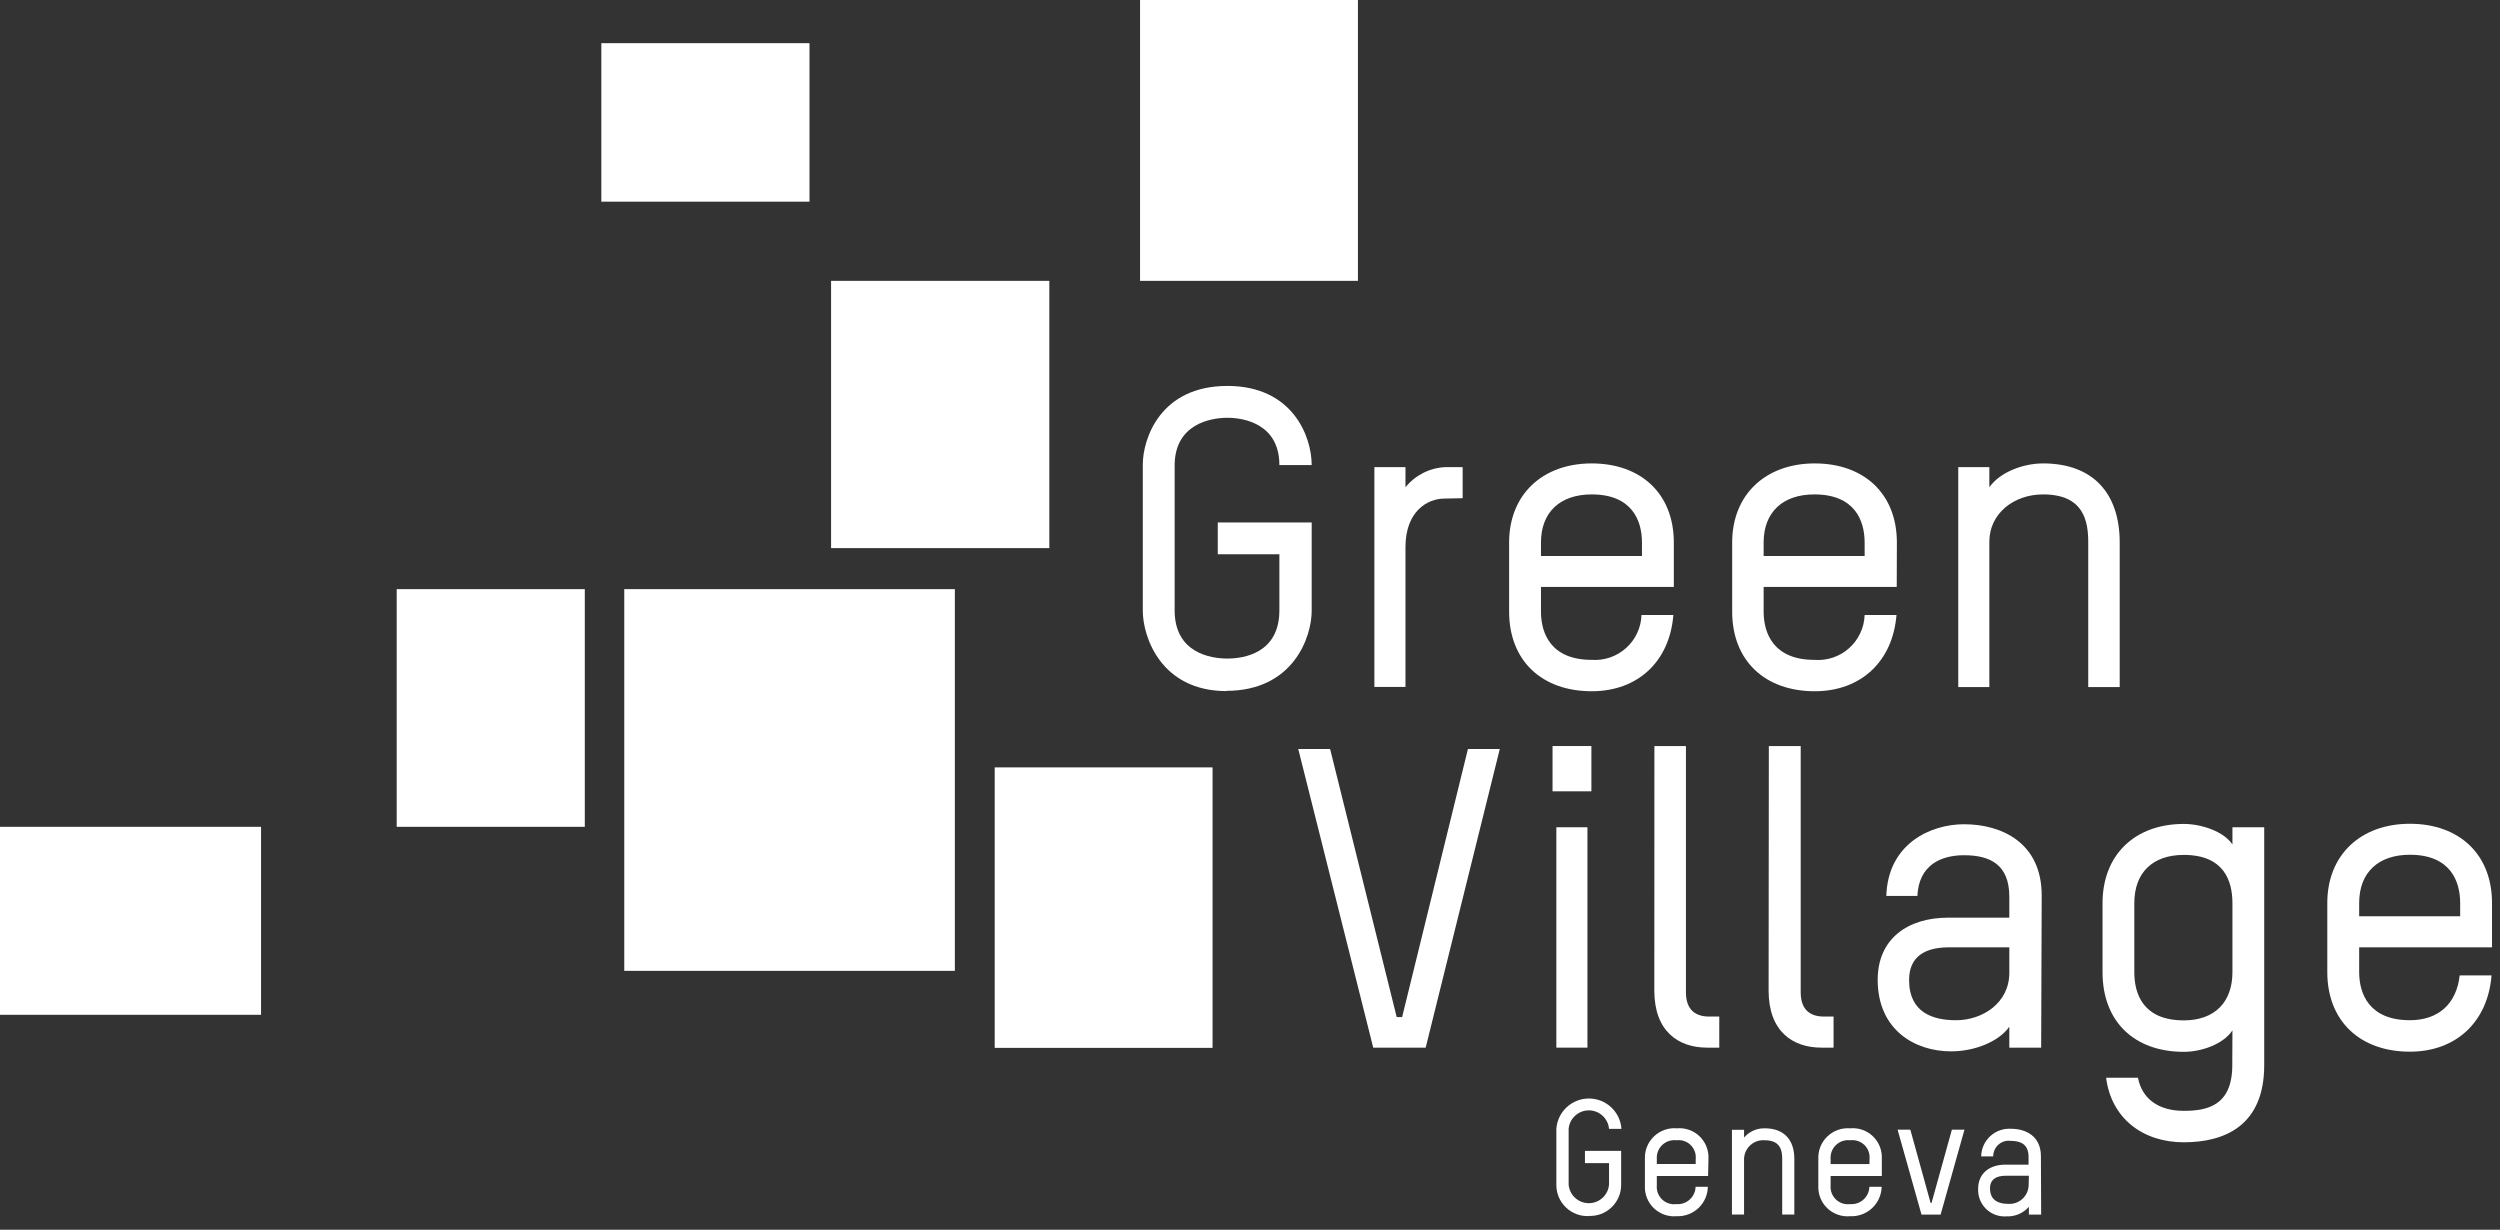
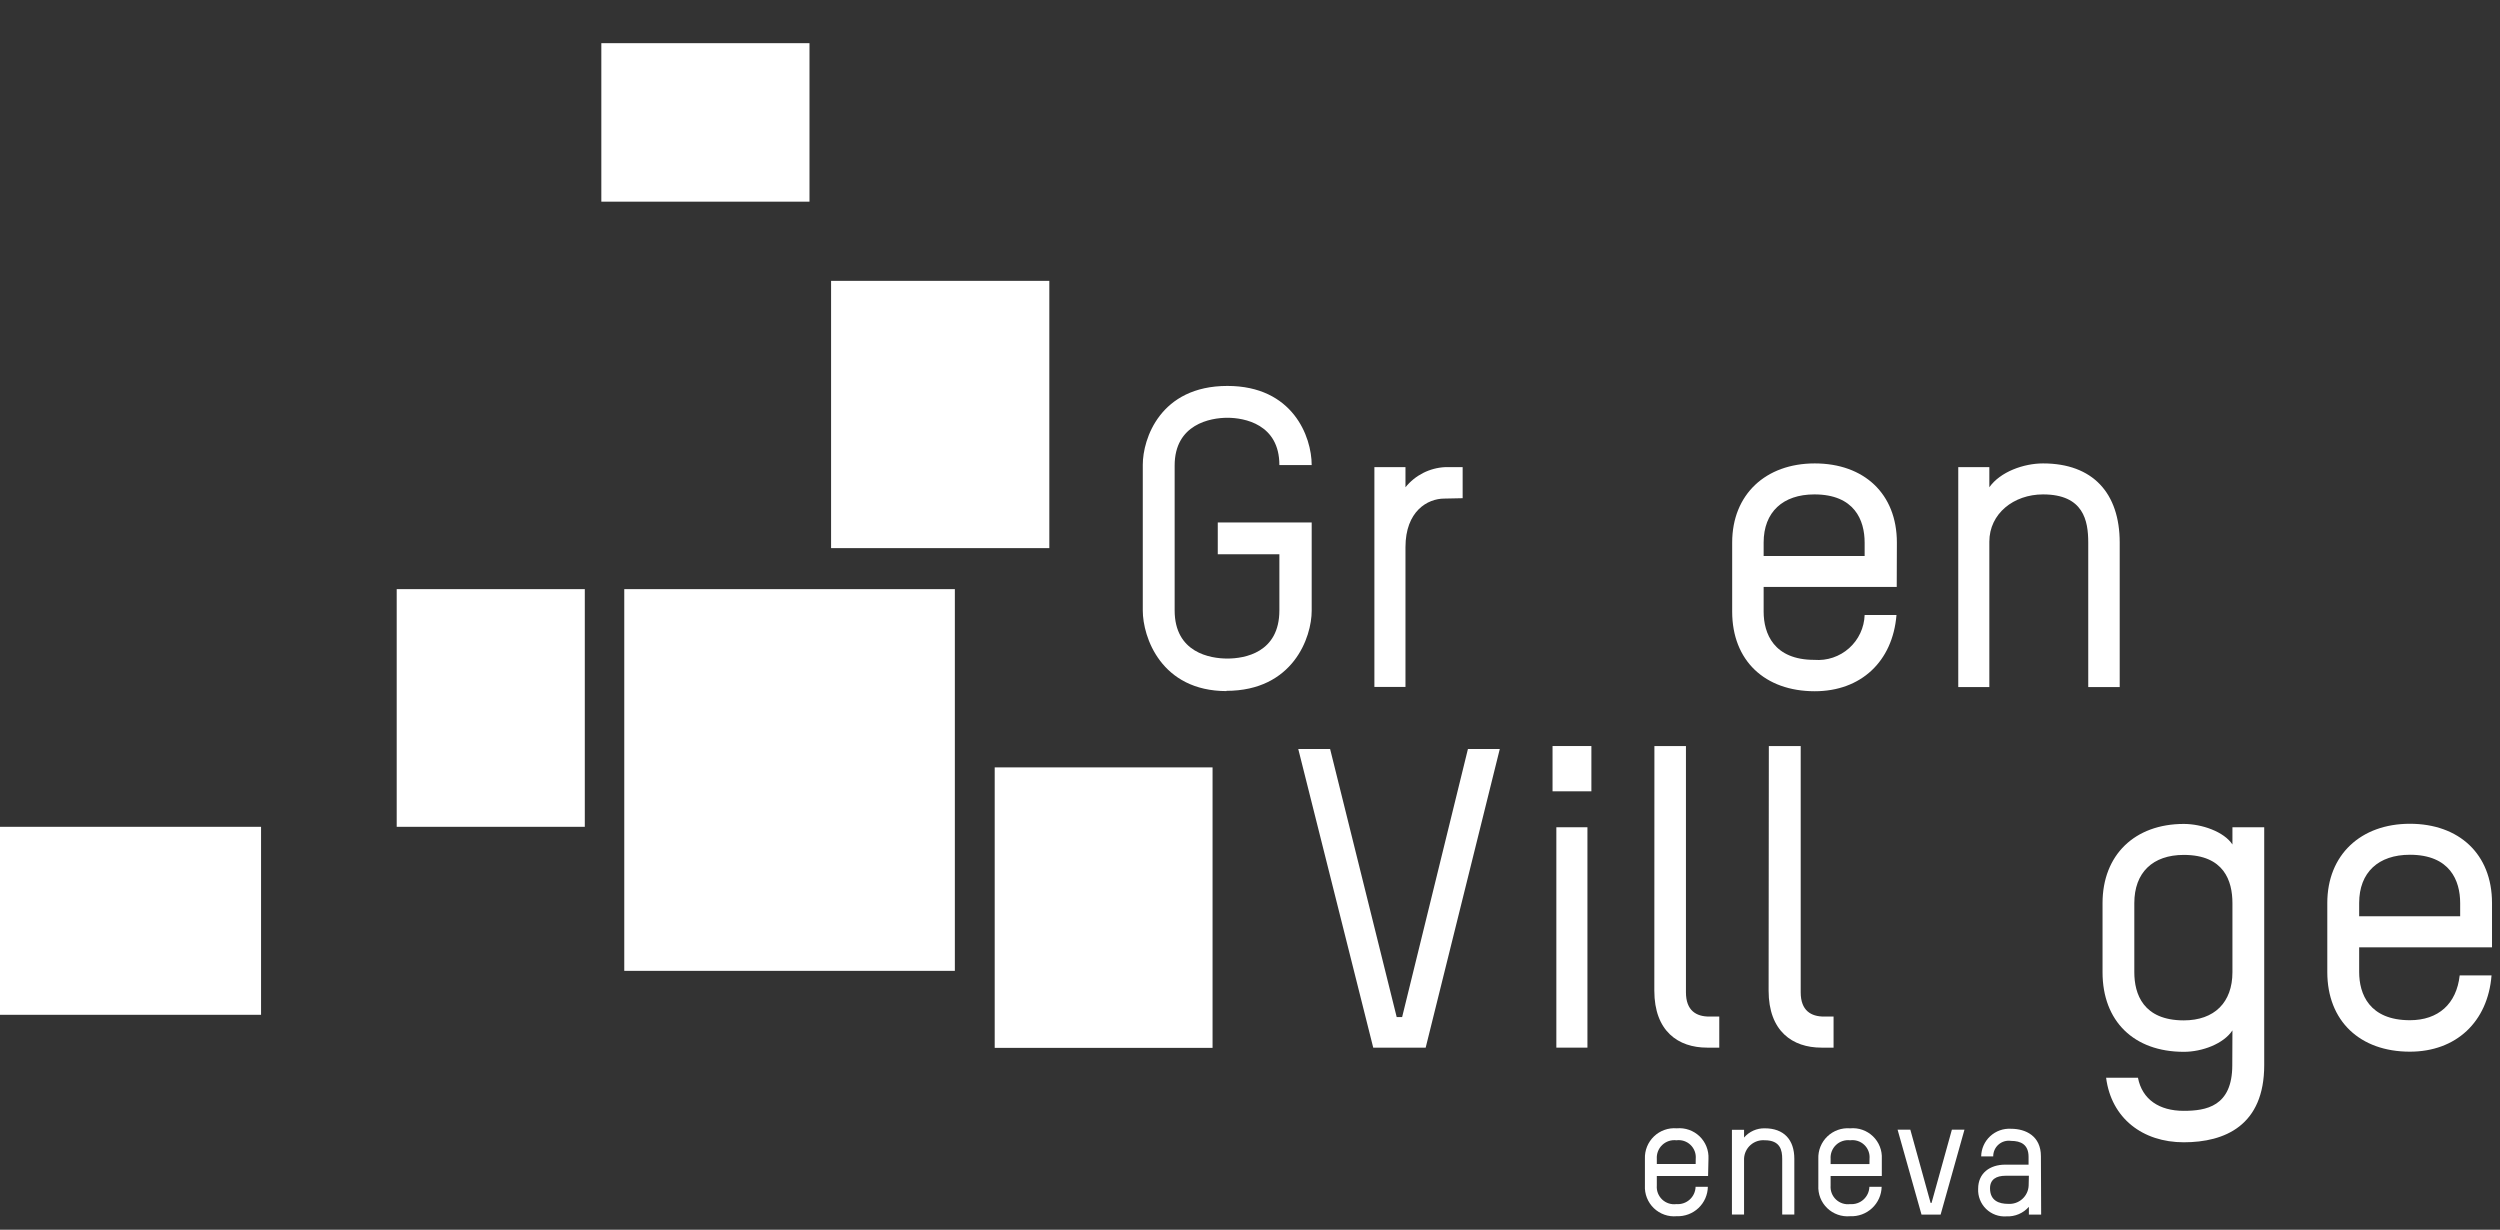
<svg xmlns="http://www.w3.org/2000/svg" width="185" height="91" viewBox="0 0 185 91" fill="none">
  <rect x="0" y="0" width="185" height="91" fill="#333333" stroke="none" />
  <path d="M19.318 61.184H0V75.095H19.318V61.184Z" fill="white" />
  <path d="M43.275 43.596H29.356V61.184H43.275V43.596Z" fill="white" />
  <path d="M70.659 43.596H46.196V71.843H70.659V43.596Z" fill="white" />
  <path d="M59.902 3.195H44.499V14.923H59.902V3.195Z" fill="white" />
  <path d="M89.729 56.787H73.608V77.542H89.729V56.787Z" fill="white" />
  <path d="M77.65 20.783H61.5V40.561H77.65V20.783Z" fill="white" />
-   <path d="M100.486 0H84.365V20.783H100.486V0Z" fill="white" />
-   <path d="M117.562 89.989C117.252 90.001 116.943 89.951 116.654 89.841C116.364 89.731 116.099 89.564 115.876 89.349C115.653 89.134 115.475 88.877 115.354 88.592C115.232 88.307 115.17 88 115.17 87.69V83.536C115.212 82.926 115.484 82.355 115.932 81.938C116.379 81.521 116.968 81.289 117.579 81.289C118.191 81.289 118.78 81.521 119.227 81.938C119.674 82.355 119.946 82.926 119.988 83.536H119.068C119.035 83.162 118.864 82.815 118.587 82.561C118.31 82.308 117.949 82.167 117.573 82.167C117.198 82.167 116.836 82.308 116.56 82.561C116.283 82.815 116.111 83.162 116.079 83.536V87.667C116.111 88.041 116.283 88.389 116.56 88.642C116.836 88.895 117.198 89.036 117.573 89.036C117.949 89.036 118.31 88.895 118.587 88.642C118.864 88.389 119.035 88.041 119.068 87.667V86.07H117.286V85.162H119.965V87.679C119.966 87.992 119.902 88.301 119.779 88.589C119.655 88.876 119.475 89.135 119.247 89.35C119.02 89.566 118.752 89.732 118.458 89.84C118.164 89.948 117.851 89.995 117.539 89.977" fill="white" />
  <path d="M126.398 87.023H122.604V87.73C122.588 87.921 122.616 88.112 122.684 88.291C122.753 88.47 122.861 88.631 122.999 88.763C123.138 88.895 123.305 88.993 123.487 89.052C123.67 89.111 123.863 89.129 124.053 89.103C124.231 89.117 124.411 89.095 124.58 89.037C124.75 88.98 124.906 88.888 125.039 88.768C125.172 88.648 125.279 88.502 125.353 88.34C125.428 88.177 125.469 88.001 125.473 87.822H126.381C126.376 88.117 126.312 88.407 126.193 88.677C126.074 88.947 125.903 89.19 125.689 89.393C125.475 89.596 125.222 89.754 124.946 89.858C124.67 89.962 124.376 90.01 124.081 89.999C123.772 90.028 123.46 89.99 123.167 89.887C122.874 89.784 122.607 89.619 122.383 89.404C122.159 89.189 121.985 88.928 121.871 88.639C121.757 88.35 121.707 88.04 121.724 87.73V85.753C121.712 85.445 121.765 85.137 121.88 84.851C121.996 84.565 122.171 84.307 122.394 84.093C122.616 83.88 122.882 83.716 123.173 83.613C123.464 83.51 123.774 83.469 124.081 83.495C124.389 83.467 124.699 83.506 124.99 83.609C125.281 83.711 125.547 83.875 125.77 84.089C125.992 84.303 126.166 84.563 126.279 84.85C126.393 85.137 126.443 85.445 126.427 85.753L126.398 87.023ZM125.484 85.753C125.501 85.564 125.476 85.372 125.409 85.194C125.342 85.016 125.236 84.855 125.099 84.723C124.961 84.591 124.796 84.492 124.615 84.432C124.434 84.373 124.242 84.355 124.053 84.38C123.863 84.358 123.672 84.377 123.491 84.437C123.31 84.497 123.145 84.596 123.006 84.727C122.868 84.858 122.76 85.018 122.691 85.195C122.621 85.373 122.592 85.563 122.604 85.753V86.138H125.479L125.484 85.753Z" fill="white" />
  <path d="M131.883 89.878V85.753C131.883 85.132 131.751 84.379 130.59 84.379C130.4 84.365 130.209 84.388 130.028 84.448C129.848 84.509 129.681 84.605 129.539 84.731C129.396 84.857 129.28 85.01 129.198 85.182C129.116 85.353 129.069 85.54 129.06 85.73V89.878H128.163V83.604H129.06V84.178C129.249 83.959 129.484 83.783 129.748 83.665C130.013 83.547 130.3 83.489 130.59 83.495C132.015 83.495 132.78 84.345 132.78 85.753V89.878H131.883Z" fill="white" />
  <path d="M139.254 87.024H135.465V87.73C135.45 87.921 135.477 88.112 135.545 88.29C135.613 88.469 135.721 88.629 135.859 88.761C135.997 88.892 136.163 88.992 136.345 89.051C136.526 89.11 136.719 89.128 136.908 89.104C137.087 89.118 137.267 89.095 137.437 89.038C137.607 88.98 137.763 88.889 137.896 88.769C138.03 88.649 138.137 88.503 138.213 88.341C138.288 88.178 138.329 88.001 138.334 87.822H139.242C139.236 88.12 139.17 88.413 139.048 88.684C138.927 88.955 138.752 89.2 138.534 89.403C138.317 89.606 138.061 89.763 137.782 89.866C137.502 89.968 137.205 90.014 136.908 90C136.599 90.028 136.288 89.989 135.996 89.885C135.703 89.782 135.437 89.618 135.213 89.402C134.99 89.187 134.816 88.926 134.703 88.638C134.59 88.349 134.54 88.04 134.557 87.73V85.754C134.544 85.446 134.597 85.139 134.712 84.853C134.828 84.567 135.002 84.309 135.224 84.096C135.446 83.883 135.711 83.719 136.002 83.615C136.292 83.512 136.601 83.471 136.908 83.496C137.216 83.467 137.526 83.505 137.818 83.607C138.11 83.709 138.376 83.873 138.599 84.088C138.821 84.302 138.995 84.562 139.108 84.849C139.221 85.137 139.271 85.445 139.254 85.754V87.024ZM138.345 85.754C138.363 85.564 138.337 85.372 138.27 85.193C138.203 85.014 138.096 84.853 137.958 84.721C137.82 84.589 137.654 84.49 137.472 84.431C137.29 84.372 137.098 84.355 136.908 84.38C136.719 84.358 136.528 84.377 136.347 84.438C136.166 84.498 136.001 84.597 135.864 84.728C135.726 84.859 135.619 85.019 135.55 85.196C135.481 85.374 135.452 85.564 135.465 85.754V86.139H138.34L138.345 85.754Z" fill="white" />
  <path d="M144.44 83.594L142.934 89.018H142.865L141.364 83.594H140.421L142.192 89.88H143.606L145.371 83.594H144.44Z" fill="white" />
  <path d="M151.045 89.879H150.137V89.304C149.931 89.539 149.675 89.725 149.387 89.847C149.099 89.969 148.788 90.025 148.476 90.011C148.2 90.031 147.922 89.992 147.663 89.897C147.403 89.801 147.166 89.652 146.968 89.459C146.771 89.266 146.616 89.032 146.515 88.775C146.414 88.517 146.369 88.241 146.383 87.965C146.383 86.816 147.245 86.184 148.389 86.184H150.114V85.609C150.114 84.69 149.539 84.426 148.82 84.426C148.656 84.401 148.487 84.412 148.327 84.458C148.167 84.505 148.019 84.585 147.893 84.695C147.768 84.804 147.667 84.939 147.599 85.091C147.531 85.243 147.496 85.408 147.498 85.575H146.607C146.611 85.294 146.672 85.016 146.787 84.759C146.901 84.502 147.067 84.271 147.273 84.08C147.479 83.889 147.722 83.742 147.987 83.647C148.252 83.552 148.534 83.512 148.815 83.529C149.896 83.529 151.028 84.058 151.028 85.563L151.045 89.879ZM150.137 87.006H148.412C147.728 87.006 147.262 87.27 147.262 87.936C147.262 88.867 147.947 89.086 148.602 89.086C148.791 89.099 148.98 89.074 149.16 89.013C149.339 88.952 149.504 88.856 149.645 88.73C149.787 88.604 149.902 88.451 149.983 88.281C150.065 88.11 150.111 87.924 150.12 87.735L150.137 87.006Z" fill="white" />
  <path d="M90.77 51.141C85.9 51.141 84.566 47.118 84.566 45.188V34.385C84.566 32.495 85.837 28.559 90.827 28.559C95.668 28.559 97.065 32.311 97.065 34.414H94.674C94.674 31.38 92.069 30.915 90.827 30.915C89.586 30.915 86.924 31.38 86.924 34.448V45.17C86.924 48.302 89.557 48.733 90.827 48.733C92.098 48.733 94.674 48.302 94.674 45.17V41.016H90.115V38.66H97.065V45.199C97.065 47.153 95.697 51.123 90.741 51.123" fill="white" />
  <path d="M106.879 36.895C105.638 36.895 104.005 37.826 104.005 40.492V50.835H101.705V34.568H104.005V36.057C104.361 35.616 104.807 35.256 105.312 34.999C105.817 34.743 106.371 34.596 106.937 34.568H108.236V36.867L106.879 36.895Z" fill="white" />
-   <path d="M123.863 43.435H114.032V45.262C114.032 46.877 114.773 48.83 117.786 48.83C118.248 48.862 118.712 48.801 119.149 48.65C119.587 48.499 119.99 48.261 120.334 47.951C120.678 47.642 120.956 47.266 121.151 46.846C121.347 46.426 121.455 45.972 121.471 45.509H123.829C123.553 48.957 121.195 51.152 117.786 51.152C114.095 51.152 111.675 48.888 111.675 45.262V40.148C111.675 36.586 114.153 34.293 117.786 34.293C121.42 34.293 123.863 36.522 123.863 40.148V43.435ZM121.506 40.148C121.506 38.505 120.758 36.586 117.786 36.586C115.458 36.586 114.032 37.89 114.032 40.148V41.142H121.506V40.148Z" fill="white" />
  <path d="M140.358 43.435H130.509V45.262C130.509 46.877 131.257 48.83 134.263 48.83C134.728 48.867 135.196 48.809 135.637 48.661C136.079 48.512 136.486 48.275 136.834 47.965C137.181 47.654 137.463 47.277 137.66 46.855C137.858 46.432 137.968 45.975 137.983 45.509H140.34C140.059 48.957 137.702 51.152 134.292 51.152C130.601 51.152 128.181 48.888 128.181 45.262V40.148C128.181 36.586 130.664 34.293 134.292 34.293C137.92 34.293 140.369 36.522 140.369 40.148L140.358 43.435ZM137.983 40.148C137.983 38.505 137.242 36.586 134.263 36.586C131.935 36.586 130.509 37.89 130.509 40.148V41.142H137.983V40.148Z" fill="white" />
  <path d="M154.53 50.842V40.148C154.53 38.539 154.191 36.586 151.184 36.586C149.011 36.586 147.211 38.011 147.211 40.085V50.842H144.911V34.569H147.211V36.057C148.022 34.908 149.758 34.293 151.184 34.293C154.875 34.293 156.858 36.494 156.858 40.148V50.842H154.53Z" fill="white" />
-   <path d="M110.984 55.426L105.5 77.525H101.619L96.071 55.426H98.428L103.355 75.261H103.758L108.627 55.426H110.984Z" fill="white" />
+   <path d="M110.984 55.426L105.5 77.525H101.619L96.071 55.426H98.428L103.355 75.261H103.758L108.627 55.426Z" fill="white" />
  <path d="M114.888 55.207H117.763V58.557H114.888V55.207ZM115.17 61.217H117.47V77.525H115.17V61.217Z" fill="white" />
  <path d="M122.426 55.207H124.76V73.433C124.76 74.795 125.536 75.226 126.485 75.226H127.226V77.525H126.329C124.191 77.525 122.42 76.312 122.42 73.307L122.426 55.207Z" fill="white" />
  <path d="M130.894 55.207H133.252V73.433C133.252 74.795 134.028 75.226 134.976 75.226H135.684V77.525H134.787C132.648 77.525 130.877 76.312 130.877 73.307L130.894 55.207Z" fill="white" />
-   <path d="M151.046 77.525H148.689V75.974C147.97 77.025 146.205 77.801 144.377 77.801C141.709 77.801 138.949 76.221 138.949 72.503C138.949 69.464 141.18 67.907 144.158 67.907H148.689V66.355C148.689 63.971 147.257 63.287 145.337 63.287C143.572 63.287 141.985 64.062 141.887 66.298H139.587C139.708 62.419 142.876 60.994 145.337 60.994C148.125 60.994 151.086 62.362 151.086 66.263L151.046 77.525ZM148.689 70.102H144.221C142.451 70.102 141.272 70.785 141.272 72.521C141.272 74.94 143.043 75.497 144.75 75.497C146.699 75.497 148.689 74.227 148.689 71.992V70.102Z" fill="white" />
  <path d="M165.2 76.249C164.545 77.243 162.964 77.835 161.601 77.835C157.91 77.835 155.588 75.571 155.588 71.946V66.832C155.588 63.263 157.974 60.971 161.601 60.971C162.935 60.971 164.58 61.545 165.2 62.493V61.218H167.552V78.824C167.552 83.288 164.637 84.529 161.601 84.529C158.566 84.529 156.237 82.76 155.852 79.754H158.209C158.52 81.363 159.79 82.202 161.59 82.202C163.234 82.202 165.189 81.892 165.189 78.824L165.2 76.249ZM165.2 66.832C165.2 65.188 164.58 63.263 161.601 63.263C159.302 63.263 157.939 64.568 157.939 66.832V71.946C157.939 73.555 158.595 75.508 161.601 75.508C163.867 75.508 165.2 74.175 165.2 71.946V66.832Z" fill="white" />
  <path d="M184.409 70.101H174.578V71.934C174.578 73.543 175.319 75.496 178.332 75.496C180.436 75.496 181.782 74.29 182.017 72.181H184.374C184.099 75.629 181.741 77.824 178.332 77.824C174.641 77.824 172.22 75.56 172.22 71.934V66.82C172.22 63.252 174.704 60.959 178.332 60.959C181.96 60.959 184.409 63.194 184.409 66.82V70.101ZM182.052 66.82C182.052 65.177 181.304 63.252 178.332 63.252C176.004 63.252 174.578 64.556 174.578 66.82V67.802H182.052V66.82Z" fill="white" />
</svg>